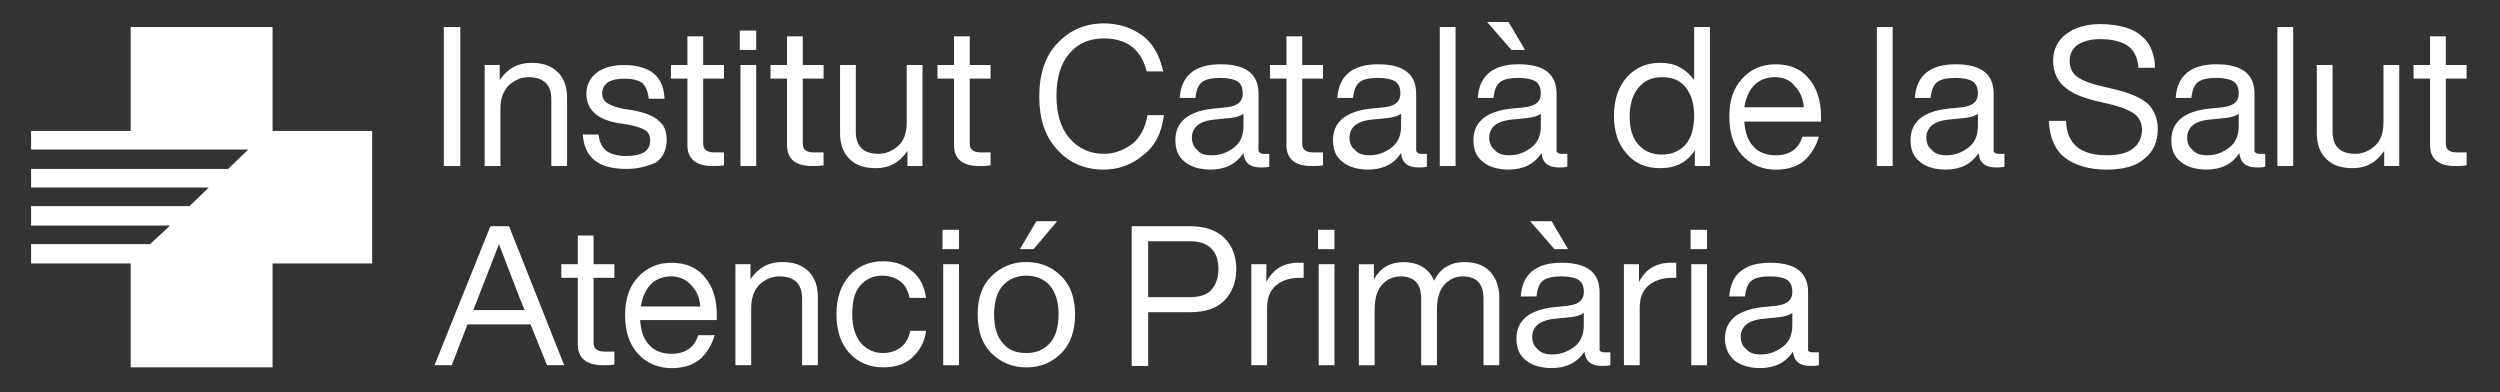
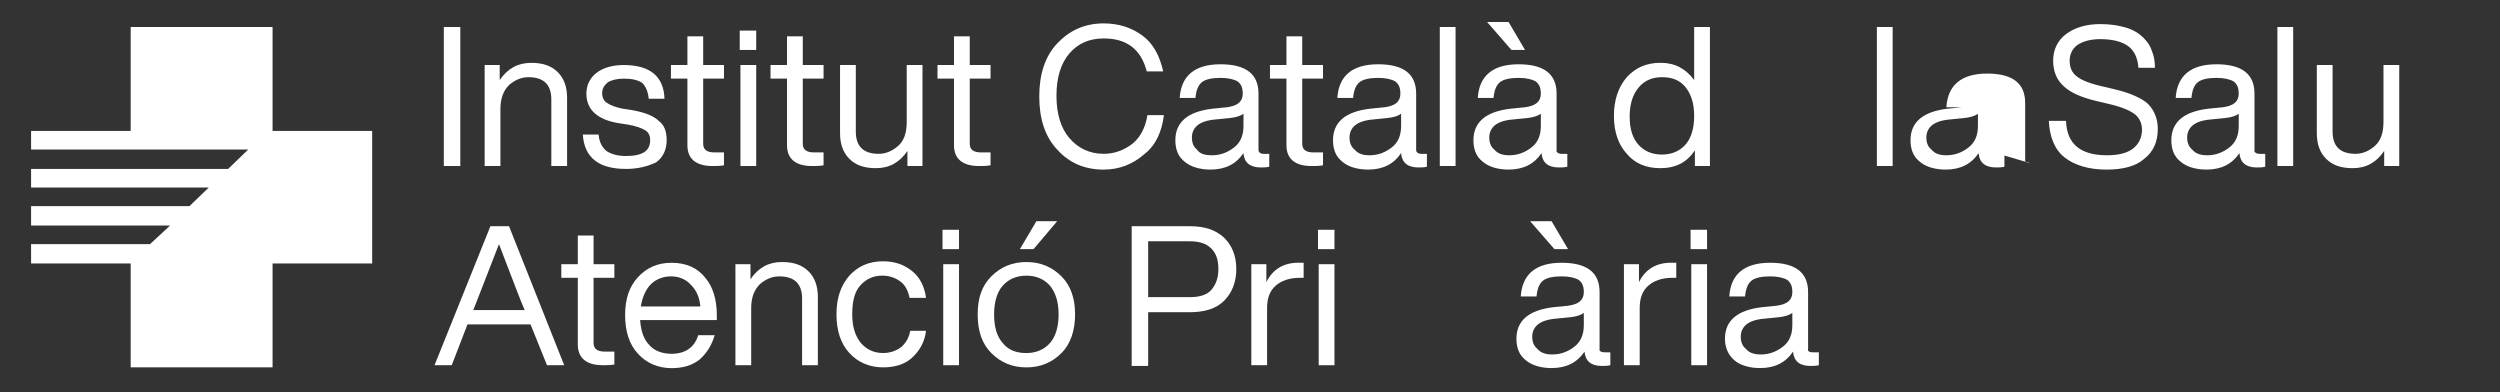
<svg xmlns="http://www.w3.org/2000/svg" id="Capa_1" version="1.1" viewBox="0 0 841.89 132.07">
  <rect x="0" y="0" width="841.89" height="132.07" fill="#333333" stroke="none" />
  <defs>
    <style>
      .st0 {
        fill: #fff;
      }
    </style>
  </defs>
  <polygon class="st0" points="91.79 123.71 44.01 123.71 44.01 88.73 10.47 88.73 10.47 82.21 50.53 82.21 57.28 75.94 10.47 75.94 10.47 69.42 63.8 69.42 70.31 63.15 10.47 63.15 10.47 56.88 76.83 56.88 83.58 50.36 10.47 50.36 10.47 44.09 44.01 44.09 44.01 9.1 91.79 9.1 91.79 44.09 125.33 44.09 125.33 88.73 91.79 88.73 91.79 123.71" />
  <g>
    <path class="st0" d="M155.01,55.91h-5.55V9.1h5.55v46.81Z" />
    <path class="st0" d="M178.9,21.16c3.86,0,6.76.97,8.93,3.14,2.17,2.17,3.14,5.07,3.14,8.69v22.92h-5.31v-22.44c0-5.07-2.65-7.48-7.72-7.48-2.41,0-4.58.97-6.52,2.65-1.93,1.93-2.9,4.58-2.9,7.96v19.3h-5.31V21.89h5.07v5.07c2.65-3.86,6.03-5.79,10.62-5.79Z" />
    <path class="st0" d="M210.75,56.88c-9.17,0-14-3.86-14.48-11.58h5.31c.24,2.65,1.21,4.34,2.65,5.55,1.45.97,3.62,1.69,6.52,1.69,5.55,0,8.2-1.69,8.2-5.31,0-1.45-.48-2.65-1.69-3.38-1.21-.72-3.14-1.45-6.03-1.93l-3.14-.48c-7-1.21-10.62-4.58-10.62-9.89,0-2.9,1.21-5.31,3.38-7,2.17-1.69,5.31-2.65,9.17-2.65,8.93,0,13.51,3.86,13.75,11.34h-5.31c-.24-2.41-.97-4.1-2.17-5.31-1.45-.97-3.38-1.45-6.27-1.45-2.17,0-4.1.48-5.31,1.21-1.21.97-1.93,2.17-1.93,3.62s.48,2.65,1.69,3.38c.97.72,2.9,1.45,5.31,1.93l3.14.48c4.1.72,7.24,1.93,8.93,3.62,1.93,1.45,2.65,3.62,2.65,6.52,0,3.14-1.21,5.79-3.62,7.48-2.65,1.21-5.79,2.17-10.13,2.17Z" />
    <path class="st0" d="M243.8,21.89v4.58h-7v21.96c0,1.93,1.21,2.9,3.86,2.9h3.14v4.34c-1.45.24-2.65.24-3.86.24-5.55,0-8.45-2.41-8.45-7v-22.44h-5.55v-4.58h5.55v-9.65h5.31v9.65h7Z" />
    <path class="st0" d="M254.66,16.82h-5.55v-6.52h5.55v6.52ZM254.66,55.91h-5.31V21.89h5.31v34.02Z" />
    <path class="st0" d="M277.34,21.89v4.58h-7v21.96c0,1.93,1.21,2.9,3.86,2.9h3.14v4.34c-1.45.24-2.65.24-3.86.24-5.55,0-8.45-2.41-8.45-7v-22.44h-5.55v-4.58h5.55v-9.65h5.31v9.65h7Z" />
    <path class="st0" d="M305.34,41.19v-19.3h5.31v34.02h-5.07v-5.07c-2.65,3.86-6.03,5.79-10.62,5.79-3.86,0-6.76-.97-8.93-3.14-2.17-2.17-3.14-5.07-3.14-8.69v-22.92h5.31v22.44c0,5.07,2.65,7.48,7.72,7.48,2.41,0,4.58-.97,6.52-2.65,1.93-1.69,2.9-4.34,2.9-7.96Z" />
    <path class="st0" d="M333.57,21.89v4.58h-7v21.96c0,1.93,1.21,2.9,3.86,2.9h3.14v4.34c-1.45.24-2.65.24-3.86.24-5.55,0-8.45-2.41-8.45-7v-22.44h-5.55v-4.58h5.55v-9.65h5.31v9.65h7Z" />
    <path class="st0" d="M371.69,57.12c-6.27,0-11.58-2.17-15.68-6.76-4.1-4.34-6.03-10.38-6.03-17.86s1.93-13.51,6.03-17.86c4.1-4.34,9.17-6.76,15.68-6.76,5.07,0,9.41,1.45,13.03,4.1,3.62,2.65,5.79,6.76,7,12.06h-5.55c-1.93-7.48-6.76-11.1-14.48-11.1-4.83,0-8.69,1.69-11.58,5.07-2.9,3.38-4.34,8.2-4.34,14.24s1.45,10.86,4.34,14.24c2.9,3.38,6.76,5.31,11.58,5.31,3.62,0,6.76-1.21,9.65-3.38,2.65-2.17,4.34-5.31,5.07-9.65h5.55c-.72,5.79-2.9,10.38-6.76,13.27-3.86,3.38-8.45,5.07-13.51,5.07Z" />
    <path class="st0" d="M425.5,51.81h1.93v4.34c-.97.24-1.93.24-2.9.24-3.62,0-5.55-1.69-5.79-4.83-2.41,3.62-6.03,5.55-11.1,5.55-3.62,0-6.76-.97-8.69-2.65-2.17-1.69-3.14-4.1-3.14-7.24,0-6.03,4.1-9.65,12.55-10.62l4.83-.48c3.62-.48,5.31-1.93,5.31-4.58,0-1.93-.48-3.14-1.69-4.1-1.21-.72-3.14-1.21-5.79-1.21-2.9,0-5.07.48-6.27,1.45-1.21.97-1.93,2.65-2.17,5.31h-5.31c.48-7.48,5.07-11.34,13.75-11.34s12.79,3.38,12.79,9.89v19.06c0,.48.48,1.21,1.69,1.21ZM408.13,52.29c2.9,0,5.31-.97,7.48-2.65,2.17-1.69,3.14-4.1,3.14-7.24v-4.1c-.97.72-2.41,1.21-4.58,1.45l-4.83.48c-2.9.24-4.83.97-6.03,1.93-1.21.97-1.93,2.41-1.93,4.1s.48,3.14,1.69,4.1c.97,1.45,2.65,1.93,5.07,1.93Z" />
    <path class="st0" d="M445.53,21.89v4.58h-7v21.96c0,1.93,1.21,2.9,3.86,2.9h3.14v4.34c-1.45.24-2.65.24-3.86.24-5.55,0-8.45-2.41-8.45-7v-22.44h-5.55v-4.58h5.55v-9.65h5.31v9.65h7Z" />
    <path class="st0" d="M478.59,51.81h1.93v4.34c-.97.24-1.93.24-2.9.24-3.62,0-5.55-1.69-5.79-4.83-2.41,3.62-6.03,5.55-11.1,5.55-3.62,0-6.76-.97-8.69-2.65-2.17-1.69-3.14-4.1-3.14-7.24,0-6.03,4.1-9.65,12.55-10.62l4.83-.48c3.62-.48,5.31-1.93,5.31-4.58,0-1.93-.48-3.14-1.69-4.1-1.21-.72-3.14-1.21-5.79-1.21-2.9,0-5.07.48-6.27,1.45-1.21.97-1.93,2.65-2.17,5.31h-5.31c.48-7.48,5.07-11.34,13.75-11.34s12.79,3.38,12.79,9.89v19.06c0,.48.48,1.21,1.69,1.21ZM461.21,52.29c2.9,0,5.31-.97,7.48-2.65,2.17-1.69,3.14-4.1,3.14-7.24v-4.1c-.97.72-2.41,1.21-4.58,1.45l-4.83.48c-2.9.24-4.83.97-6.03,1.93-1.21.97-1.93,2.41-1.93,4.1s.48,3.14,1.69,4.1c1.21,1.45,2.9,1.93,5.07,1.93Z" />
    <path class="st0" d="M490.17,55.91h-5.31V9.1h5.31v46.81Z" />
    <path class="st0" d="M525.88,51.81h1.93v4.34c-.97.24-1.93.24-2.9.24-3.62,0-5.55-1.69-5.79-4.83-2.41,3.62-6.03,5.55-11.1,5.55-3.62,0-6.76-.97-8.69-2.65-2.17-1.69-3.14-4.1-3.14-7.24,0-6.03,4.1-9.65,12.55-10.62l4.83-.48c3.62-.48,5.31-1.93,5.31-4.58,0-1.93-.48-3.14-1.69-4.1-1.21-.72-3.14-1.21-5.79-1.21-2.9,0-5.07.48-6.27,1.45-1.21.97-1.93,2.65-2.17,5.31h-5.31c.48-7.48,5.07-11.34,13.75-11.34s12.79,3.38,12.79,9.89v19.06c-.24.48.48,1.21,1.69,1.21ZM508.02,7.41l5.55,9.41h-4.58l-8.2-9.41h7.24ZM508.27,52.29c2.9,0,5.31-.97,7.48-2.65,2.17-1.69,3.14-4.1,3.14-7.24v-4.1c-.97.72-2.41,1.21-4.58,1.45l-4.83.48c-2.9.24-4.83.97-6.03,1.93-1.21.97-1.93,2.41-1.93,4.1s.48,3.14,1.69,4.1c1.21,1.45,2.9,1.93,5.07,1.93Z" />
    <path class="st0" d="M570.52,26.95V9.1h5.31v46.81h-5.07v-5.31c-2.65,4.1-6.52,6.03-11.58,6.03s-8.69-1.69-11.34-4.83c-2.9-3.14-4.34-7.48-4.34-12.79s1.45-9.65,4.34-13.03c2.9-3.14,6.52-4.83,11.34-4.83s8.45,1.93,11.34,5.79ZM551.7,48.67c1.93,2.17,4.58,3.38,7.96,3.38s6.03-1.21,7.96-3.38c1.93-2.17,2.9-5.55,2.9-9.65s-.97-7.24-2.9-9.65c-1.93-2.41-4.58-3.38-7.96-3.38s-6.03,1.21-7.96,3.62c-1.93,2.41-2.9,5.55-2.9,9.65,0,4.1.97,7.24,2.9,9.41Z" />
-     <path class="st0" d="M613.23,39.02v1.93h-25.82c.24,3.62,1.21,6.52,3.14,8.45,1.69,1.93,4.34,2.9,7.48,2.9,4.58,0,7.72-2.17,8.93-6.27h5.55c-.97,3.38-2.65,6.03-5.07,8.2-2.41,1.93-5.55,2.9-9.41,2.9-4.58,0-8.45-1.69-11.34-4.83-2.9-3.14-4.34-7.48-4.34-13.03s1.45-9.65,4.34-12.79c2.9-3.14,6.52-4.83,11.34-4.83s8.69,1.69,11.34,5.07c2.41,2.9,3.86,7.24,3.86,12.31ZM597.55,25.99c-2.65,0-5.07.97-6.76,2.65-1.69,1.69-2.9,4.34-3.38,7.48h20.03c-.24-2.9-1.21-5.31-3.14-7.24-1.45-1.93-3.86-2.9-6.76-2.9Z" />
    <path class="st0" d="M637.36,55.91h-5.31V9.1h5.31v46.81Z" />
-     <path class="st0" d="M673.07,51.81h1.93v4.34c-.97.24-1.93.24-2.9.24-3.62,0-5.55-1.69-5.79-4.83-2.41,3.62-6.03,5.55-11.1,5.55-3.62,0-6.76-.97-8.69-2.65-2.17-1.69-3.14-4.1-3.14-7.24,0-6.03,4.1-9.65,12.55-10.62l4.83-.48c3.62-.48,5.31-1.93,5.31-4.58,0-1.93-.48-3.14-1.69-4.1-1.21-.72-3.14-1.21-5.79-1.21-2.9,0-5.07.48-6.27,1.45-1.21.97-1.93,2.65-2.17,5.31h-5.31c.48-7.48,5.07-11.34,13.75-11.34s12.79,3.38,12.79,9.89v19.06c-.24.48.48,1.21,1.69,1.21ZM655.46,52.29c2.9,0,5.31-.97,7.48-2.65,2.17-1.69,3.14-4.1,3.14-7.24v-4.1c-.97.72-2.41,1.21-4.58,1.45l-4.83.48c-2.9.24-4.83.97-6.03,1.93-1.21.97-1.93,2.41-1.93,4.1s.48,3.14,1.69,4.1c1.21,1.45,2.9,1.93,5.07,1.93Z" />
+     <path class="st0" d="M673.07,51.81h1.93v4.34c-.97.24-1.93.24-2.9.24-3.62,0-5.55-1.69-5.79-4.83-2.41,3.62-6.03,5.55-11.1,5.55-3.62,0-6.76-.97-8.69-2.65-2.17-1.69-3.14-4.1-3.14-7.24,0-6.03,4.1-9.65,12.55-10.62l4.83-.48h-5.31c.48-7.48,5.07-11.34,13.75-11.34s12.79,3.38,12.79,9.89v19.06c-.24.48.48,1.21,1.69,1.21ZM655.46,52.29c2.9,0,5.31-.97,7.48-2.65,2.17-1.69,3.14-4.1,3.14-7.24v-4.1c-.97.72-2.41,1.21-4.58,1.45l-4.83.48c-2.9.24-4.83.97-6.03,1.93-1.21.97-1.93,2.41-1.93,4.1s.48,3.14,1.69,4.1c1.21,1.45,2.9,1.93,5.07,1.93Z" />
    <path class="st0" d="M709.51,57.12c-6.03,0-10.86-1.45-14.24-4.1-3.38-2.65-5.07-7-5.31-12.31h5.79c.24,7.72,4.83,11.58,13.75,11.58,3.86,0,6.76-.72,8.69-2.17,1.93-1.45,3.14-3.62,3.14-6.52,0-2.17-.97-4.1-2.65-5.31-1.69-1.21-4.58-2.41-8.93-3.38l-4.1-.97c-4.83-1.21-8.2-2.65-10.62-4.83-2.41-2.17-3.62-5.07-3.62-8.69s1.45-6.76,4.34-8.93c2.9-2.17,6.76-3.38,11.58-3.38,3.38,0,6.27.48,8.69,1.21,2.41.72,4.34,1.93,5.79,3.38,1.45,1.45,2.41,2.9,2.9,4.58.72,1.69.97,3.62.97,5.55h-5.55c-.24-3.38-1.45-5.79-3.38-7.24-1.93-1.45-5.07-2.41-9.41-2.41-3.38,0-5.79.72-7.72,1.93-1.69,1.21-2.65,3.14-2.65,5.31s.72,4.1,2.41,5.31c1.45,1.21,4.34,2.41,8.69,3.38l4.1.97c5.07,1.21,8.93,2.9,11.1,4.83,2.17,2.17,3.38,5.07,3.38,8.45,0,4.34-1.45,7.72-4.58,10.13-2.65,2.41-7,3.62-12.55,3.62Z" />
    <path class="st0" d="M760.9,51.81h1.93v4.34c-.97.24-1.93.24-2.9.24-3.62,0-5.55-1.69-5.79-4.83-2.41,3.62-6.03,5.55-11.1,5.55-3.62,0-6.76-.97-8.69-2.65-2.17-1.69-3.14-4.1-3.14-7.24,0-6.03,4.1-9.65,12.55-10.62l4.83-.48c3.62-.48,5.31-1.93,5.31-4.58,0-1.93-.48-3.14-1.69-4.1-1.21-.72-3.14-1.21-5.79-1.21-2.9,0-5.07.48-6.27,1.45-1.21.97-1.93,2.65-2.17,5.31h-5.31c.48-7.48,5.07-11.34,13.75-11.34s12.79,3.38,12.79,9.89v19.06c-.24.48.48,1.21,1.69,1.21ZM743.29,52.29c2.9,0,5.31-.97,7.48-2.65,2.17-1.69,3.14-4.1,3.14-7.24v-4.1c-.97.72-2.41,1.21-4.58,1.45l-4.83.48c-2.9.24-4.83.97-6.03,1.93-1.21.97-1.93,2.41-1.93,4.1s.48,3.14,1.69,4.1c1.21,1.45,2.9,1.93,5.07,1.93Z" />
    <path class="st0" d="M772.24,55.91h-5.31V9.1h5.31v46.81Z" />
    <path class="st0" d="M802.65,41.19v-19.3h5.31v34.02h-5.07v-5.07c-2.65,3.86-6.03,5.79-10.62,5.79-3.86,0-6.76-.97-8.93-3.14-2.17-2.17-3.14-5.07-3.14-8.69v-22.92h5.31v22.44c0,5.07,2.65,7.48,7.72,7.48,2.41,0,4.58-.97,6.51-2.65,1.93-1.69,2.9-4.34,2.9-7.96Z" />
-     <path class="st0" d="M830.64,21.89v4.58h-7v21.96c0,1.93,1.21,2.9,3.86,2.9h3.14v4.34c-1.45.24-2.65.24-3.86.24-5.55,0-8.45-2.41-8.45-7v-22.44h-5.55v-4.58h5.55v-9.65h5.31v9.65h7Z" />
    <path class="st0" d="M190,122.99h-5.79l-5.55-13.75h-21.23l-5.31,13.75h-5.79l18.82-46.81h6.27l18.58,46.81ZM159.59,103.93l-.24.48h17.37l-.24-.48c-1.21-2.65-3.86-9.89-8.45-21.72-3.14,8.2-6.03,15.44-8.45,21.72Z" />
    <path class="st0" d="M206.89,88.97v4.58h-7v21.96c0,1.93,1.21,2.9,3.86,2.9h3.14v4.34c-1.45.24-2.65.24-3.86.24-5.55,0-8.45-2.41-8.45-7v-22.44h-5.55v-4.58h5.55v-9.65h5.31v9.65h7Z" />
    <path class="st0" d="M241.39,106.1v1.69h-25.82c.24,3.62,1.21,6.52,3.14,8.45,1.69,1.93,4.34,2.9,7.48,2.9,4.58,0,7.72-2.17,8.93-6.27h5.55c-.97,3.38-2.65,6.03-5.07,8.2-2.41,1.93-5.55,2.9-9.41,2.9-4.58,0-8.45-1.69-11.34-4.83-2.9-3.14-4.34-7.48-4.34-13.03s1.45-9.65,4.34-12.79c2.9-3.14,6.52-4.83,11.34-4.83s8.69,1.69,11.34,5.07c2.65,3.14,3.86,7.48,3.86,12.55ZM225.95,93.07c-2.65,0-5.07.97-6.76,2.65-1.69,1.69-2.9,4.34-3.38,7.48h20.03c-.24-2.9-1.21-5.31-3.14-7.24-1.69-1.93-4.1-2.9-6.76-2.9Z" />
    <path class="st0" d="M263.35,88.24c3.86,0,6.76.97,8.93,3.14,2.17,2.17,3.14,5.07,3.14,8.69v22.92h-5.31v-22.44c0-5.07-2.65-7.48-7.72-7.48-2.41,0-4.58.97-6.52,2.65-1.93,1.93-2.9,4.58-2.9,7.96v19.3h-5.31v-34.02h5.07v5.07c2.65-3.86,6.03-5.79,10.62-5.79Z" />
    <path class="st0" d="M297.37,123.71c-4.58,0-8.45-1.69-11.34-4.83s-4.34-7.48-4.34-13.03,1.45-9.65,4.34-13.03c2.9-3.14,6.52-4.83,11.34-4.83,4.1,0,7.24,1.21,9.89,3.38,2.65,2.17,4.1,5.31,4.58,8.93h-5.55c-.48-2.41-1.45-4.34-3.14-5.55-1.69-1.21-3.62-1.93-6.03-1.93-3.14,0-5.55,1.21-7.48,3.38-1.93,2.17-2.65,5.55-2.65,9.65s.97,7.24,2.9,9.65c1.93,2.17,4.34,3.38,7.48,3.38,2.41,0,4.34-.72,6.03-1.93,1.69-1.45,2.65-3.14,3.14-5.55h5.31c-.48,3.86-2.17,6.76-4.83,9.17-2.41,2.17-5.79,3.14-9.65,3.14Z" />
    <path class="st0" d="M322.95,83.9h-5.55v-6.52h5.55v6.52ZM322.95,122.99h-5.31v-34.02h5.31v34.02Z" />
    <path class="st0" d="M357.46,118.89c-3.14,3.14-7,4.83-11.82,4.83s-8.69-1.69-11.82-4.83c-3.14-3.14-4.58-7.48-4.58-13.03s1.45-9.65,4.58-12.79c3.14-3.14,7-4.83,11.82-4.83s8.69,1.69,11.82,4.83c3.14,3.14,4.58,7.48,4.58,12.79s-1.45,9.89-4.58,13.03ZM337.67,115.51c1.93,2.41,4.58,3.38,7.96,3.38s6.03-1.21,7.96-3.38c1.93-2.17,2.9-5.55,2.9-9.65s-.97-7.24-2.9-9.65c-1.93-2.17-4.58-3.38-7.96-3.38s-6.03,1.21-7.96,3.38c-1.93,2.17-2.9,5.55-2.9,9.65,0,4.34.97,7.48,2.9,9.65ZM348.04,83.9h-4.58l5.55-9.41h7l-7.96,9.41Z" />
    <path class="st0" d="M381.1,76.18h19.55c5.07,0,8.69,1.21,11.58,3.86,2.65,2.65,4.1,6.03,4.1,10.62,0,4.34-1.45,7.96-4.1,10.62-2.65,2.65-6.52,3.86-11.58,3.86h-14v18.1h-5.55v-47.05h0ZM386.65,100.07h14c3.14,0,5.79-.72,7.24-2.41,1.45-1.69,2.41-3.86,2.41-7s-.72-5.31-2.41-7c-1.69-1.69-4.1-2.41-7.24-2.41h-14v18.82Z" />
    <path class="st0" d="M437.32,88.48h1.69v5.07h-1.21c-3.62,0-6.27.97-8.2,2.65-1.93,1.69-2.9,4.1-2.9,7.48v19.3h-5.31v-34.02h5.07v6.03c2.17-4.34,5.79-6.52,10.86-6.52Z" />
    <path class="st0" d="M449.39,83.9h-5.55v-6.52h5.55v6.52ZM449.39,122.99h-5.31v-34.02h5.31v34.02Z" />
-     <path class="st0" d="M493.06,88.24c3.62,0,6.52.97,8.69,3.14,1.93,2.17,3.14,5.07,3.14,8.45v23.16h-5.31v-22.44c0-5.07-2.41-7.48-7-7.48-2.41,0-4.58.97-6.27,2.9-1.69,1.93-2.41,4.83-2.41,8.45v18.58h-5.31v-22.44c0-5.07-2.41-7.48-7-7.48-2.41,0-4.58.97-6.27,2.9-1.69,1.93-2.41,4.83-2.41,8.45v18.58h-5.31v-34.02h5.07v5.07c2.17-3.86,5.55-5.79,9.89-5.79,5.07,0,8.69,2.17,10.38,6.27,1.93-4.1,5.55-6.27,10.13-6.27Z" />
    <path class="st0" d="M540.36,118.65h1.93v4.34c-.97.24-1.93.24-2.9.24-3.62,0-5.55-1.69-5.79-4.83-2.41,3.62-6.03,5.55-11.1,5.55-3.62,0-6.76-.97-8.69-2.65-2.17-1.69-3.14-4.1-3.14-7.24,0-6.03,4.1-9.65,12.55-10.62l4.83-.48c3.62-.48,5.31-1.93,5.31-4.58,0-1.93-.48-3.14-1.69-4.1-1.21-.72-3.14-1.21-5.79-1.21-2.9,0-5.07.48-6.27,1.45-1.21.97-1.93,2.65-2.17,5.31h-5.31c.48-7.48,5.07-11.34,13.75-11.34s12.79,3.38,12.79,9.89v19.06c-.24.72.48,1.21,1.69,1.21ZM522.5,74.49l5.55,9.41h-4.58l-8.2-9.41h7.24ZM522.74,119.37c2.9,0,5.31-.97,7.48-2.65,2.17-1.69,3.14-4.1,3.14-7.24v-4.1c-.97.72-2.41,1.21-4.58,1.45l-4.83.48c-2.9.24-4.83.97-6.03,1.93-1.21.97-1.93,2.41-1.93,4.1s.48,3.14,1.69,4.1c1.21,1.45,2.9,1.93,5.07,1.93Z" />
    <path class="st0" d="M562.8,88.48h1.69v5.07h-1.21c-3.62,0-6.27.97-8.2,2.65-1.93,1.69-2.9,4.1-2.9,7.48v19.3h-5.31v-34.02h5.07v6.03c2.17-4.34,5.79-6.52,10.86-6.52Z" />
    <path class="st0" d="M574.86,83.9h-5.55v-6.52h5.55v6.52ZM574.86,122.99h-5.31v-34.02h5.31v34.02Z" />
    <path class="st0" d="M610.58,118.65h1.93v4.34c-.97.24-1.93.24-2.9.24-3.62,0-5.55-1.69-5.79-4.83-2.41,3.62-6.03,5.55-11.1,5.55-3.62,0-6.76-.97-8.69-2.65-1.93-1.69-3.14-4.1-3.14-7.24,0-6.03,4.1-9.65,12.55-10.62l4.83-.48c3.62-.48,5.31-1.93,5.31-4.58,0-1.93-.48-3.14-1.69-4.1-1.21-.72-3.14-1.21-5.79-1.21-2.9,0-5.07.48-6.27,1.45-1.21.97-1.93,2.65-2.17,5.31h-5.31c.48-7.48,5.07-11.34,13.75-11.34s12.79,3.38,12.79,9.89v19.06c-.24.72.24,1.21,1.69,1.21ZM592.96,119.37c2.9,0,5.31-.97,7.48-2.65,2.17-1.69,3.14-4.1,3.14-7.24v-4.1c-.97.72-2.41,1.21-4.58,1.45l-4.83.48c-2.9.24-4.83.97-6.03,1.93-1.21.97-1.93,2.41-1.93,4.1s.48,3.14,1.69,4.1c1.21,1.45,2.9,1.93,5.07,1.93Z" />
  </g>
</svg>